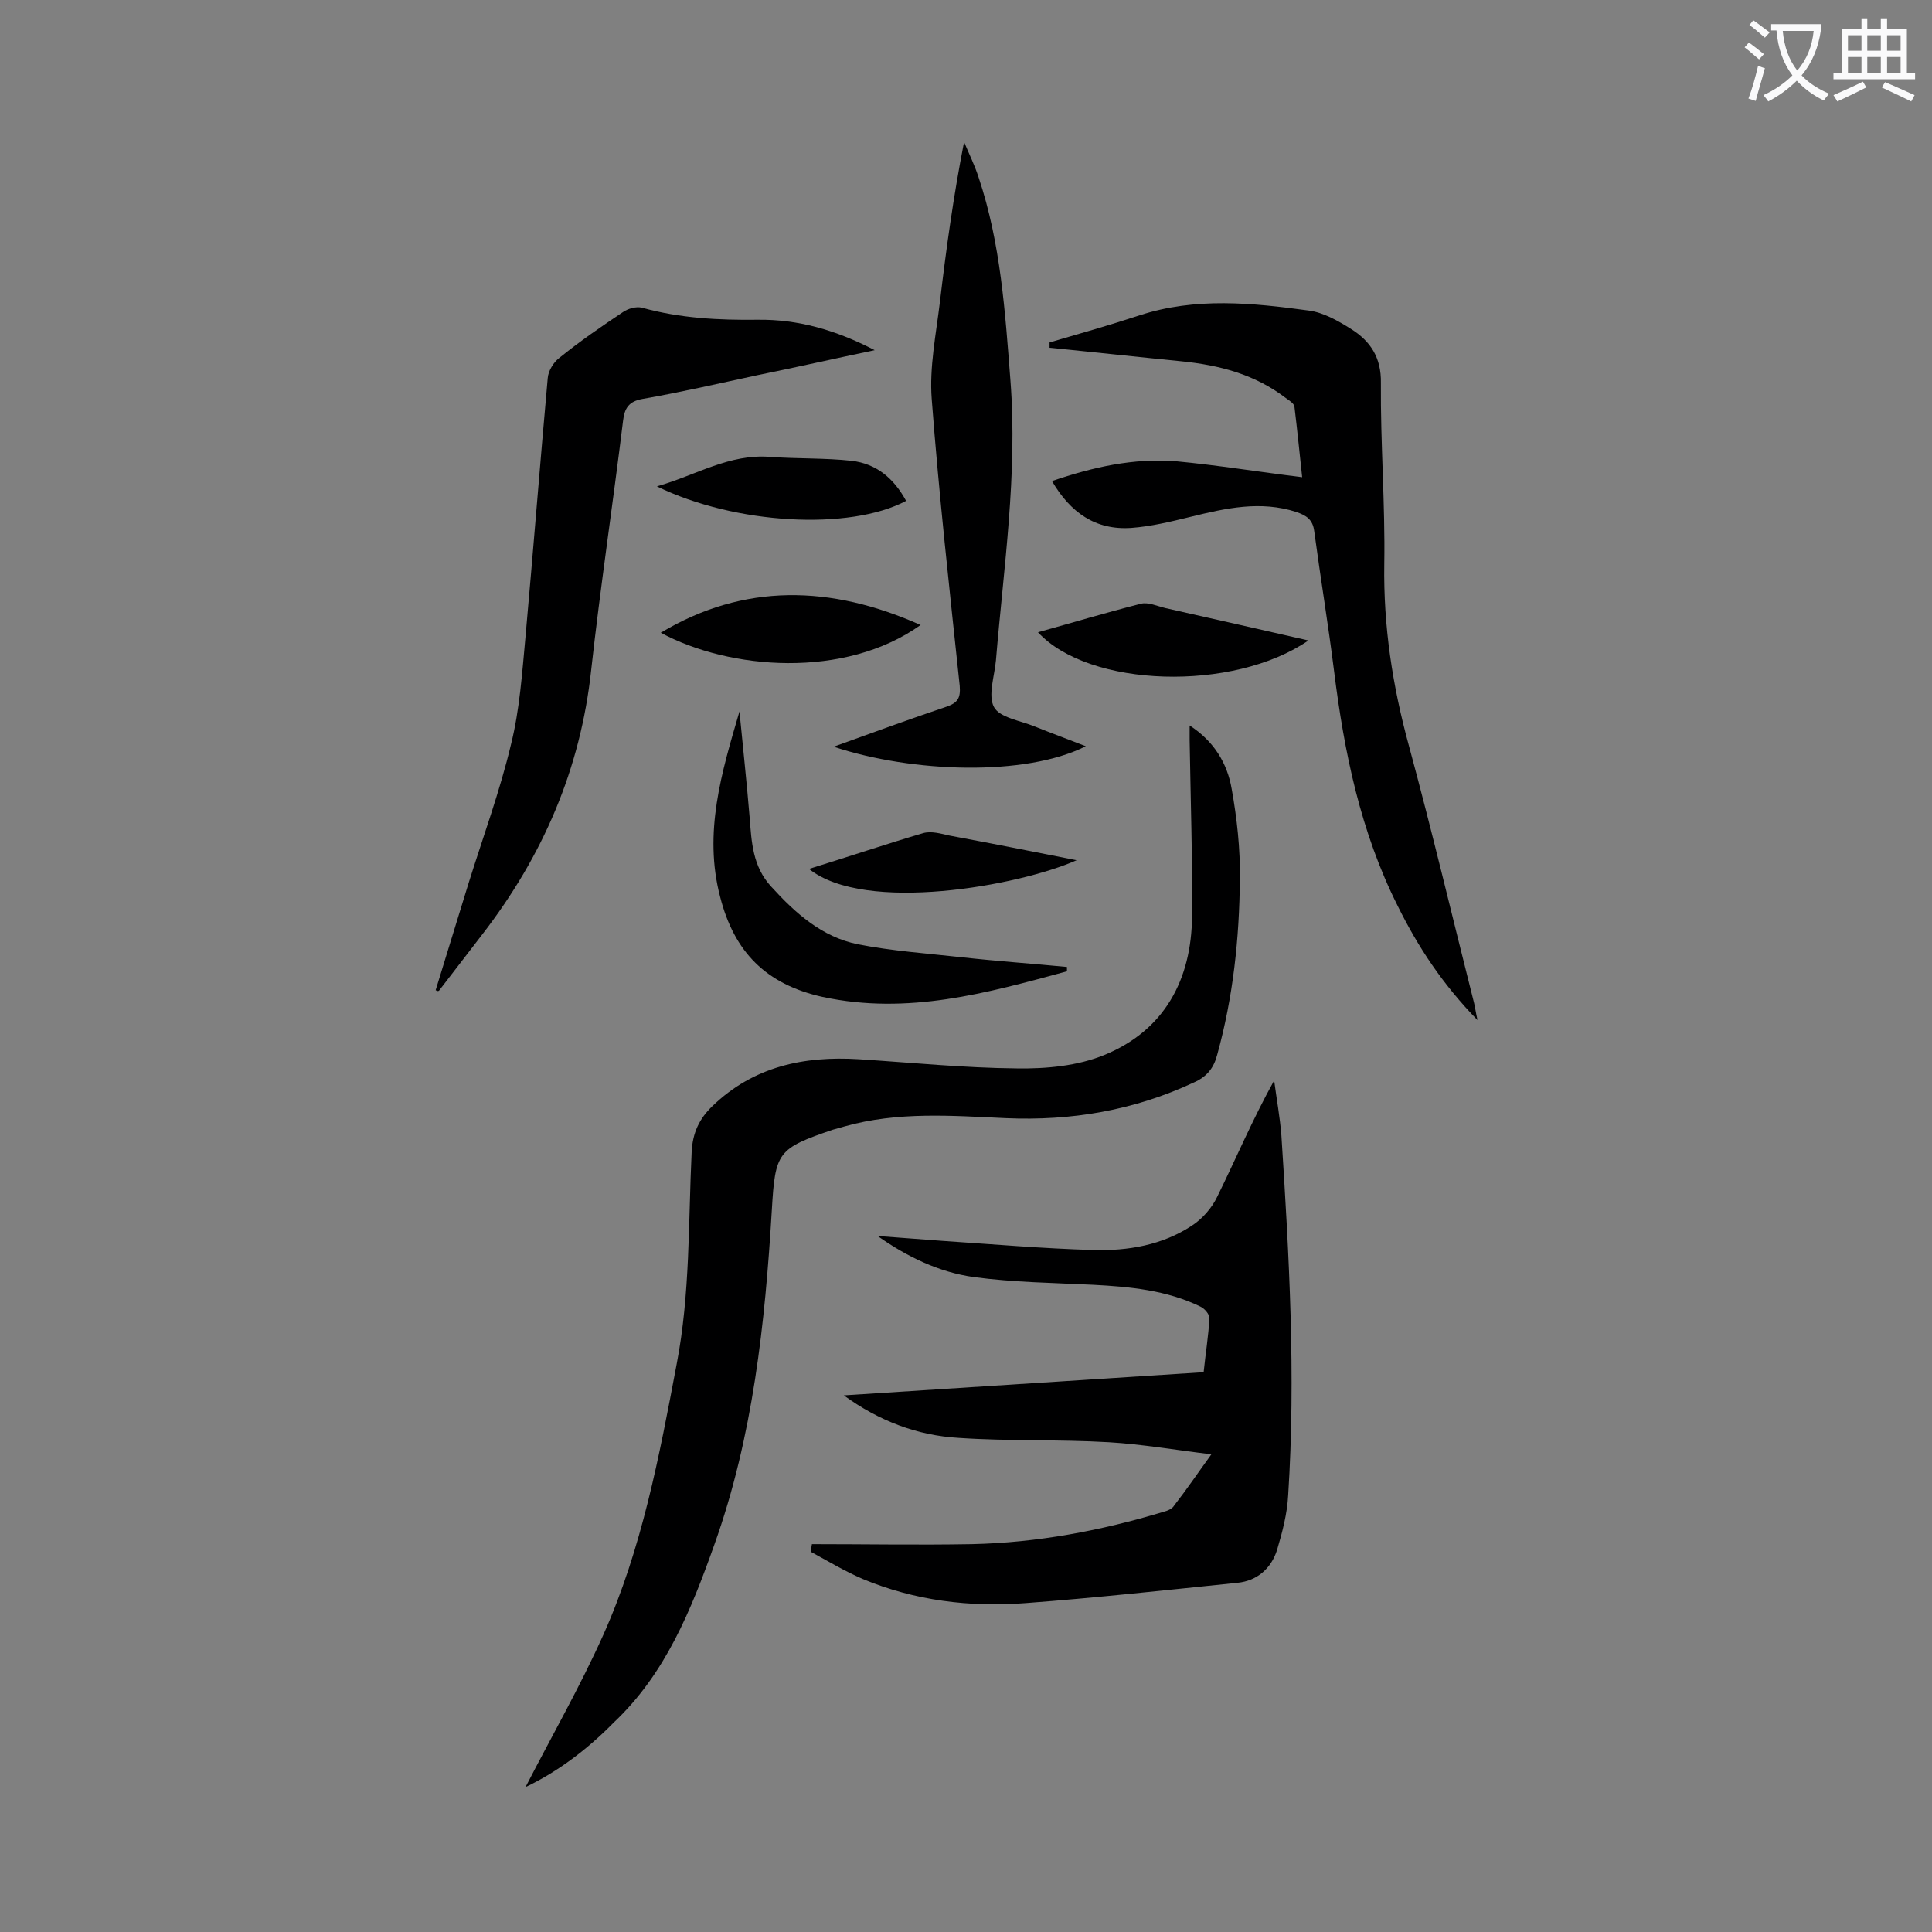
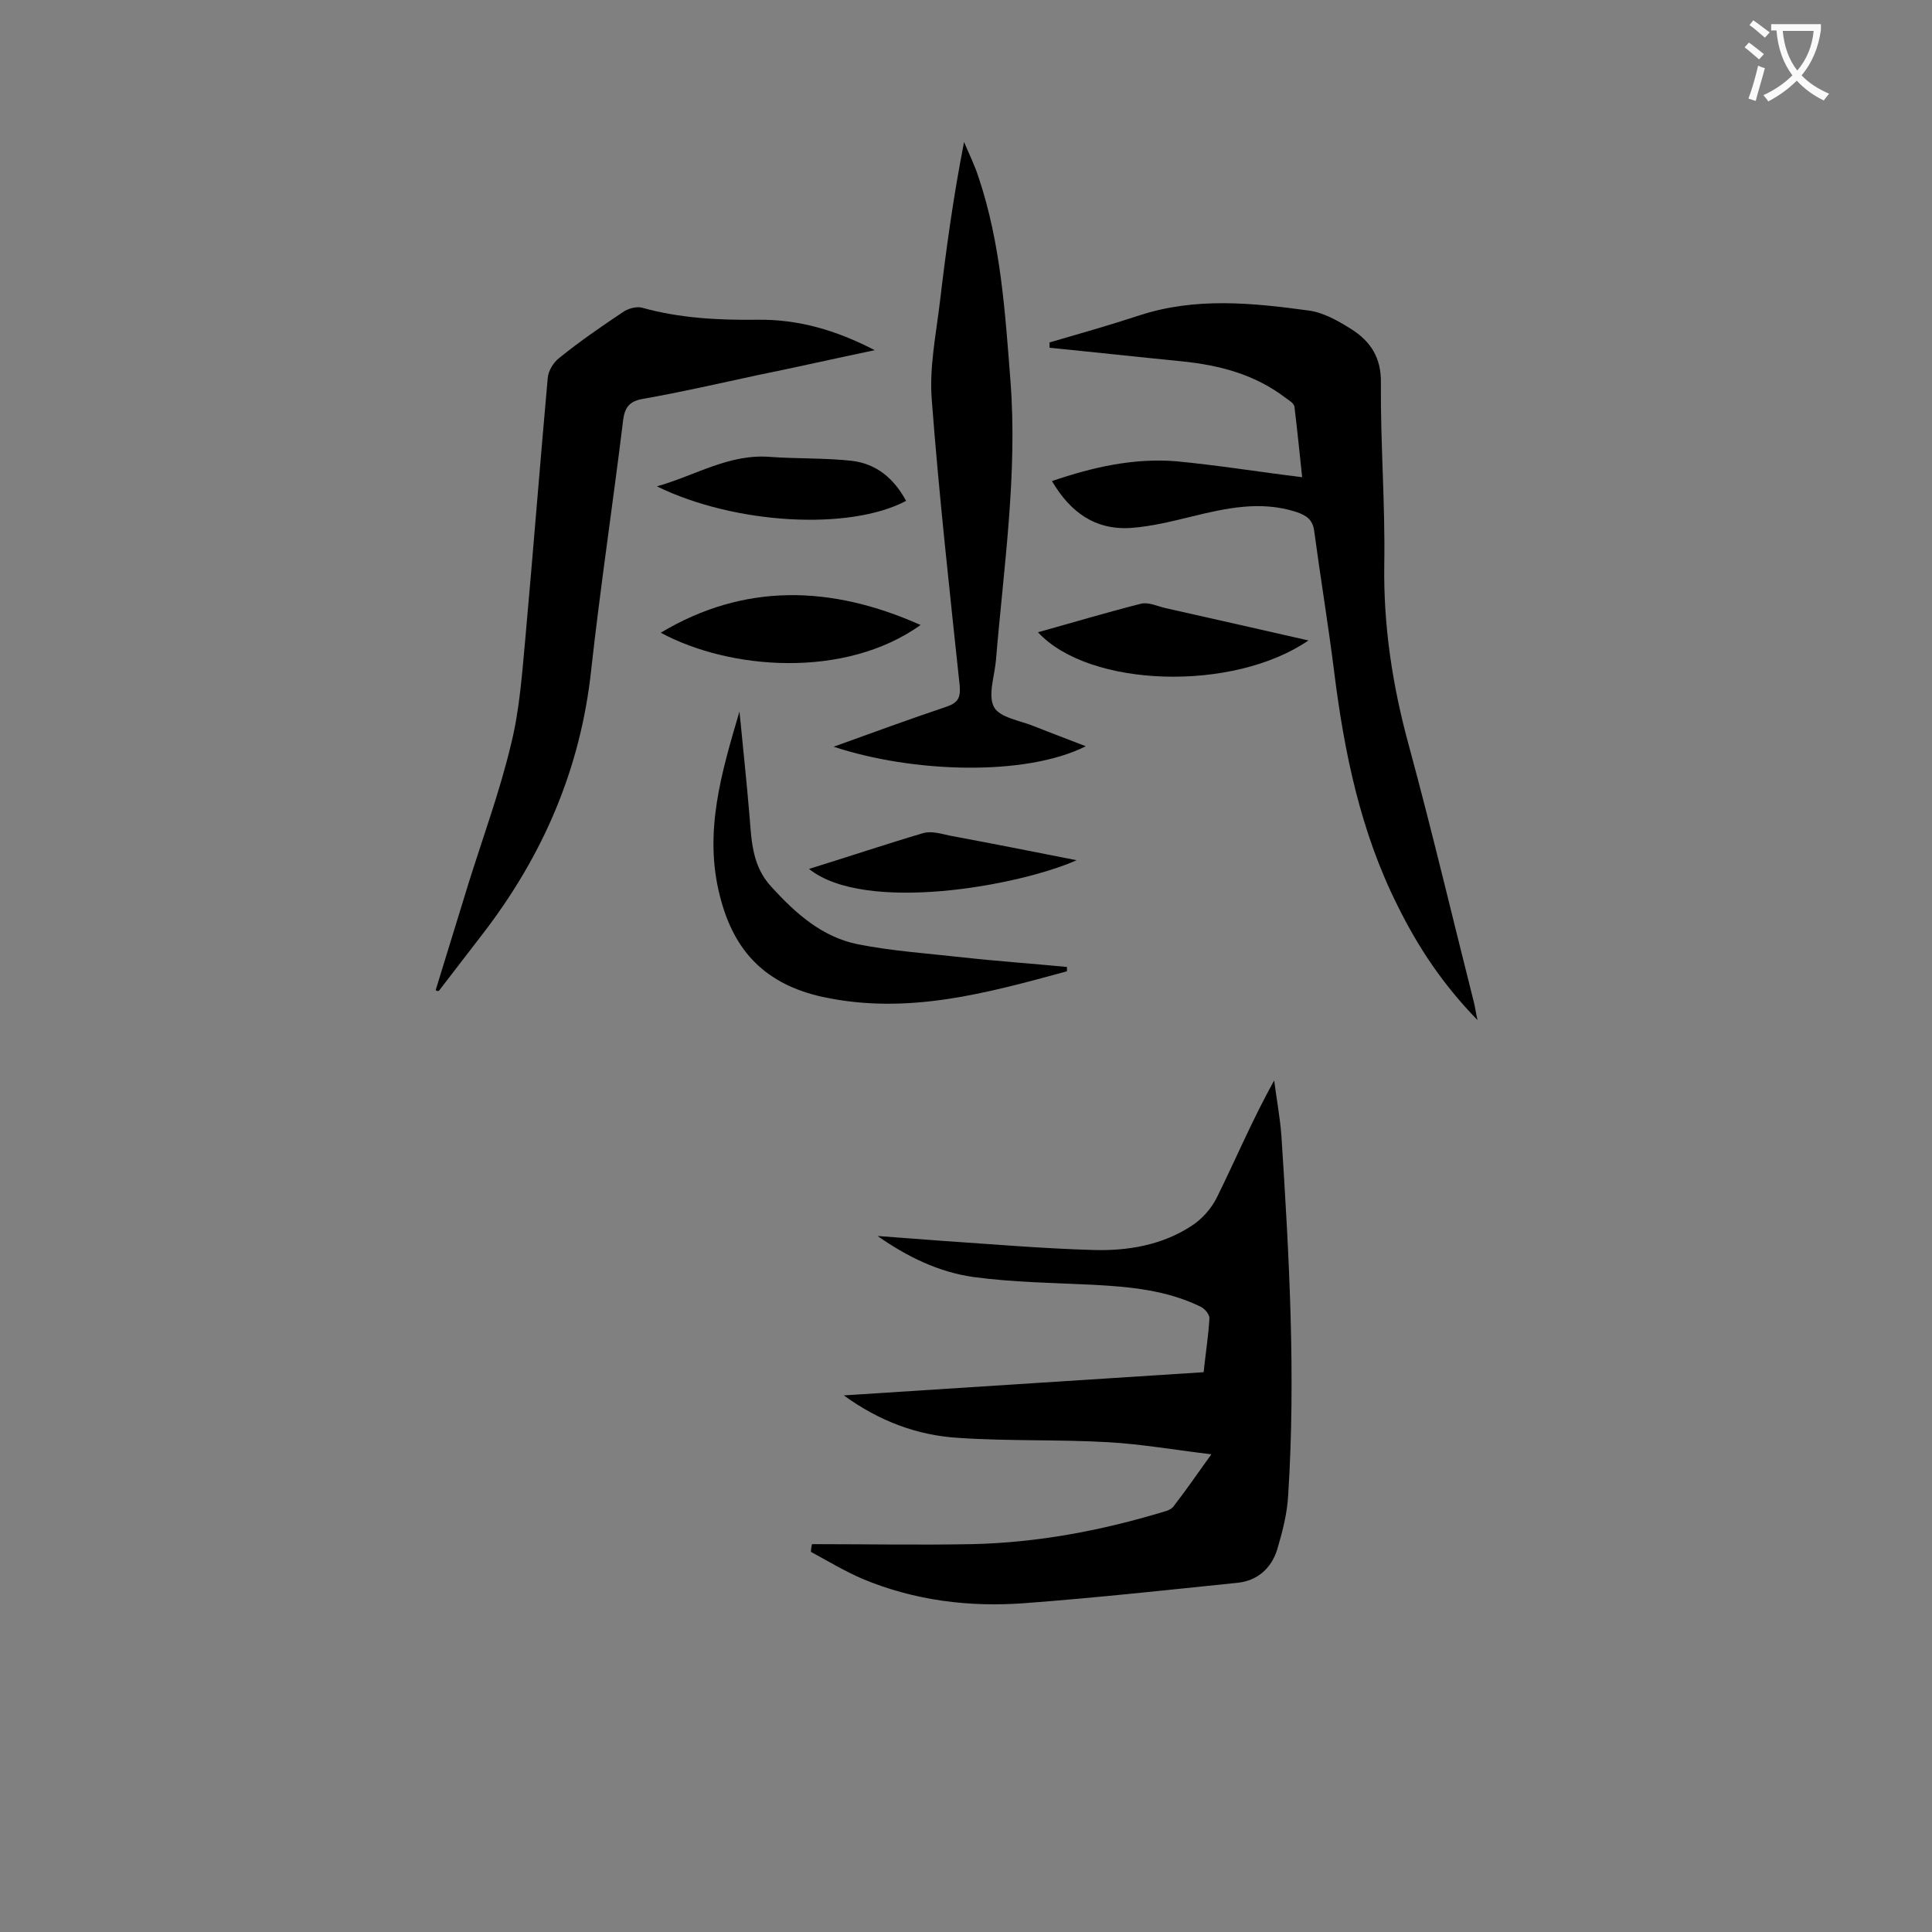
<svg xmlns="http://www.w3.org/2000/svg" enable-background="new 0 0 400 400" viewBox="0 0 400 400">
  <rect x="0" y="0" width="400" height="400" fill="#808080" stroke="none" />
  <g fill="#000001">
-     <path d="m108.8 370c5.4-10.5 11.3-20.8 16.1-31.5 8-17.9 11.6-37 15.2-56.1 2.8-14.5 2.4-29.3 3.1-43.9.2-4 1.6-6.9 4.3-9.5 8.5-8.2 18.9-10.4 30.3-9.7 10.9.7 21.8 1.8 32.7 1.9 6.1.1 12.6-.5 18.2-2.8 12.4-5.1 18-15.6 18.1-28.7.1-12.2-.3-24.3-.5-36.5 0-.8 0-1.7 0-3 5.1 3.3 7.8 7.9 8.7 13.1 1.1 6.1 1.8 12.5 1.7 18.7-.1 12.3-1.4 24.5-4.7 36.4-.7 2.7-2.1 4.5-4.8 5.7-12.4 5.8-25.4 8-39 7.4-11.1-.5-22.3-1.4-33.3 1.7-.8.2-1.7.5-2.5.7-11.4 3.9-11.9 4.6-12.6 16.6-1.4 23.5-3.9 46.9-11.9 69.3-4.8 13.5-10.1 26.7-20.8 36.8-5.5 5.6-11.6 10.2-18.3 13.4z" />
    <path d="m168.1 319.7c11 0 22.1.2 33.1 0 13.6-.3 26.8-2.8 39.7-6.7.8-.2 1.8-.6 2.2-1.3 2.5-3.2 4.8-6.6 7.7-10.6-7.5-.9-14.4-2.1-21.2-2.5-10.4-.6-20.8-.2-31.1-.9-8.6-.5-16.5-3.5-23.8-8.8 24.8-1.6 49.6-3.2 74.5-4.8.4-3.9 1-7.5 1.2-11.2 0-.8-1-2-1.9-2.4-7-3.4-14.6-4.1-22.2-4.5-8.2-.4-16.5-.5-24.7-1.6-7.2-1-13.8-4.2-19.9-8.5 4.4.3 8.9.7 13.3 1 10.5.7 20.9 1.6 31.4 1.9 7.1.2 14.2-1 20.3-5 2.2-1.4 4.2-3.7 5.3-6 3.9-7.9 7.3-16 11.8-24.1.5 3.8 1.2 7.6 1.5 11.4 1.6 24.8 3 49.7 1.4 74.5-.2 3.8-1.2 7.6-2.3 11.3-1.2 3.8-4.1 6.4-8.2 6.8-14.6 1.5-29.2 3.1-43.8 4.2-11.6.9-23-.5-33.8-5-3.7-1.6-7.2-3.7-10.7-5.6 0-.5.1-1.1.2-1.6z" />
    <path d="m269.6 98.8c-.5-4.6-1-9.7-1.6-14.6-.1-.7-1.1-1.3-1.8-1.8-6.4-4.9-13.7-6.8-21.6-7.6-9.1-.9-18.2-1.9-27.3-2.8 0-.4 0-.7 0-1.1 6.2-1.8 12.5-3.6 18.6-5.6 11.6-3.8 23.4-2.6 35.1-1 3 .4 6 2.1 8.7 3.8 4 2.5 6.3 5.9 6.2 11.2-.1 12.5.9 25 .7 37.5-.2 12.8 1.7 25.2 5.1 37.6 4.8 17.7 9 35.5 13.5 53.3.2.8.3 1.7.7 3.5-7.2-7.4-12.3-15.1-16.5-23.6-7.7-15.3-11.1-31.8-13.2-48.7-1.2-9.6-2.8-19.2-4.1-28.9-.3-2.5-1.7-3.3-3.7-4-7.4-2.4-14.6-.8-21.9 1-4.1 1-8.2 2-12.3 2.3-7.4.5-12.6-3.2-16.4-9.7 8.5-2.9 16.9-4.8 25.7-4.1 8.5.8 17.1 2.2 26.1 3.3z" />
    <path d="m90.2 205c2.3-7.4 4.5-14.7 6.8-22.1 3-9.6 6.5-19.1 8.8-28.8 1.8-7.2 2.3-14.8 3-22.3 1.6-17.8 3-35.7 4.6-53.5.1-1.5 1.2-3.3 2.4-4.2 4.2-3.4 8.7-6.5 13.2-9.5 1-.7 2.7-1.2 3.9-.9 7.9 2.2 15.9 2.6 24 2.5 8.3-.1 16.1 2.1 24.2 6.3-8.6 1.8-16.5 3.6-24.4 5.2-7.9 1.7-15.7 3.5-23.7 4.9-2.8.5-3.7 1.9-4 4.5-2.1 17.2-4.7 34.4-6.6 51.6-2.2 20.5-10 38.5-22.5 54.7-3 3.9-6 7.8-9 11.7-.3.2-.5 0-.7-.1z" />
    <path d="m172.6 154.6c8-2.9 15.7-5.7 23.4-8.3 2.3-.8 2.9-1.8 2.7-4.3-2.1-19.8-4.3-39.6-5.8-59.4-.5-6.6.9-13.4 1.7-20.1 1.3-11 2.8-21.9 5-33.1 1 2.4 2.2 4.8 3 7.3 4.6 13.7 5.5 27.9 6.6 42.1 1.5 19.4-1.4 38.6-3 57.9-.3 3.3-1.7 7.3-.4 9.7 1.2 2.2 5.5 2.8 8.4 4 3.5 1.4 7 2.7 10.6 4.1-12.5 6.3-35.9 5.5-52.2.1z" />
    <path d="m220.9 201.1c-16.6 4.5-32.9 9.1-50.6 5.3-11.7-2.6-18.3-9.3-21.2-20.7-3.5-13.3.3-25.8 4-38.4.7 7.3 1.5 14.6 2.1 21.9.4 5.1.6 10.2 4.5 14.4 5 5.5 10.5 10.4 17.9 11.9 7.1 1.4 14.4 1.9 21.6 2.7s14.5 1.3 21.7 2z" />
    <path d="m270.9 132.6c-15.6 10.7-45.4 9.8-56-1.7 7.2-2 14.2-4.1 21.3-5.9 1.5-.4 3.4.5 5.1.9 9.8 2.2 19.5 4.4 29.6 6.7z" />
    <path d="m190.6 129.4c-15.7 11.2-39.5 9.3-53.8 1.6 17.2-10.3 35.2-9.9 53.8-1.6z" />
    <path d="m187.6 103.7c-11.7 6.2-35.4 4.9-51.6-3 8.1-2.3 15-6.8 23.5-6.1 5.6.4 11.3.2 16.8.8 5.2.6 8.8 3.7 11.3 8.3z" />
    <path d="m167.5 179.9c8.1-2.5 15.8-5.1 23.6-7.4 1.7-.5 3.7.1 5.5.5 8.6 1.6 17.2 3.3 26.3 5.1-11.9 5.3-43.8 11.1-55.4 1.8z" />
  </g>
  <path d="m362.1 8.8c1.1.8 2.1 1.6 3.1 2.4l-1 1.1c-1.3-1.1-2.3-2-3-2.5zm1.9 4.8c.5.2.9.4 1.4.5-.6 2.3-1.3 4.5-1.9 6.8l-1.5-.5c.8-2.1 1.4-4.3 2-6.8zm-1-9.4c1.3.9 2.4 1.8 3.4 2.5l-1 1.1c-1.4-1.2-2.4-2.1-3.2-2.6zm3.7 2.2v-1.4h10.3v1.2c-.5 3.6-1.8 6.8-4 9.4 1.5 1.6 3.4 2.8 5.7 3.8-.3.4-.7.8-1.1 1.4-2.3-1.1-4.1-2.5-5.6-4.1-1.6 1.6-3.6 3.1-5.9 4.3-.3-.5-.7-.9-1-1.3 2.4-1.1 4.4-2.5 6-4.1-1.9-2.5-3-5.6-3.3-9.3h-1.1zm8.8 0h-6.4c.3 3.3 1.3 6 3 8.2 2-2.3 3.1-5.1 3.4-8.2z" fill="#fafafb" />
-   <path d="m385.3 3.8h1.3v2.2h2.8v-2.2h1.3v2.2h4.1v9.1h1.7v1.3h-16.9v-1.3h1.7v-9.1h4.1v-2.2zm.4 13.1.7 1.2c-1.8.9-3.8 1.9-6 2.9-.2-.4-.5-.8-.8-1.3 2.3-1 4.3-1.9 6.1-2.8zm-3.1-6.4h2.8v-3.2h-2.8zm0 4.6h2.8v-3.3h-2.8zm4-4.6h2.8v-3.2h-2.8zm0 4.6h2.8v-3.3h-2.8zm3.7 1.9c2.1.9 4.1 1.8 6.1 2.7l-.7 1.3c-2.2-1.1-4.2-2-6.1-2.9zm3.2-9.7h-2.8v3.2h2.8zm-2.8 7.8h2.8v-3.3h-2.8z" fill="#fafafb" />
</svg>